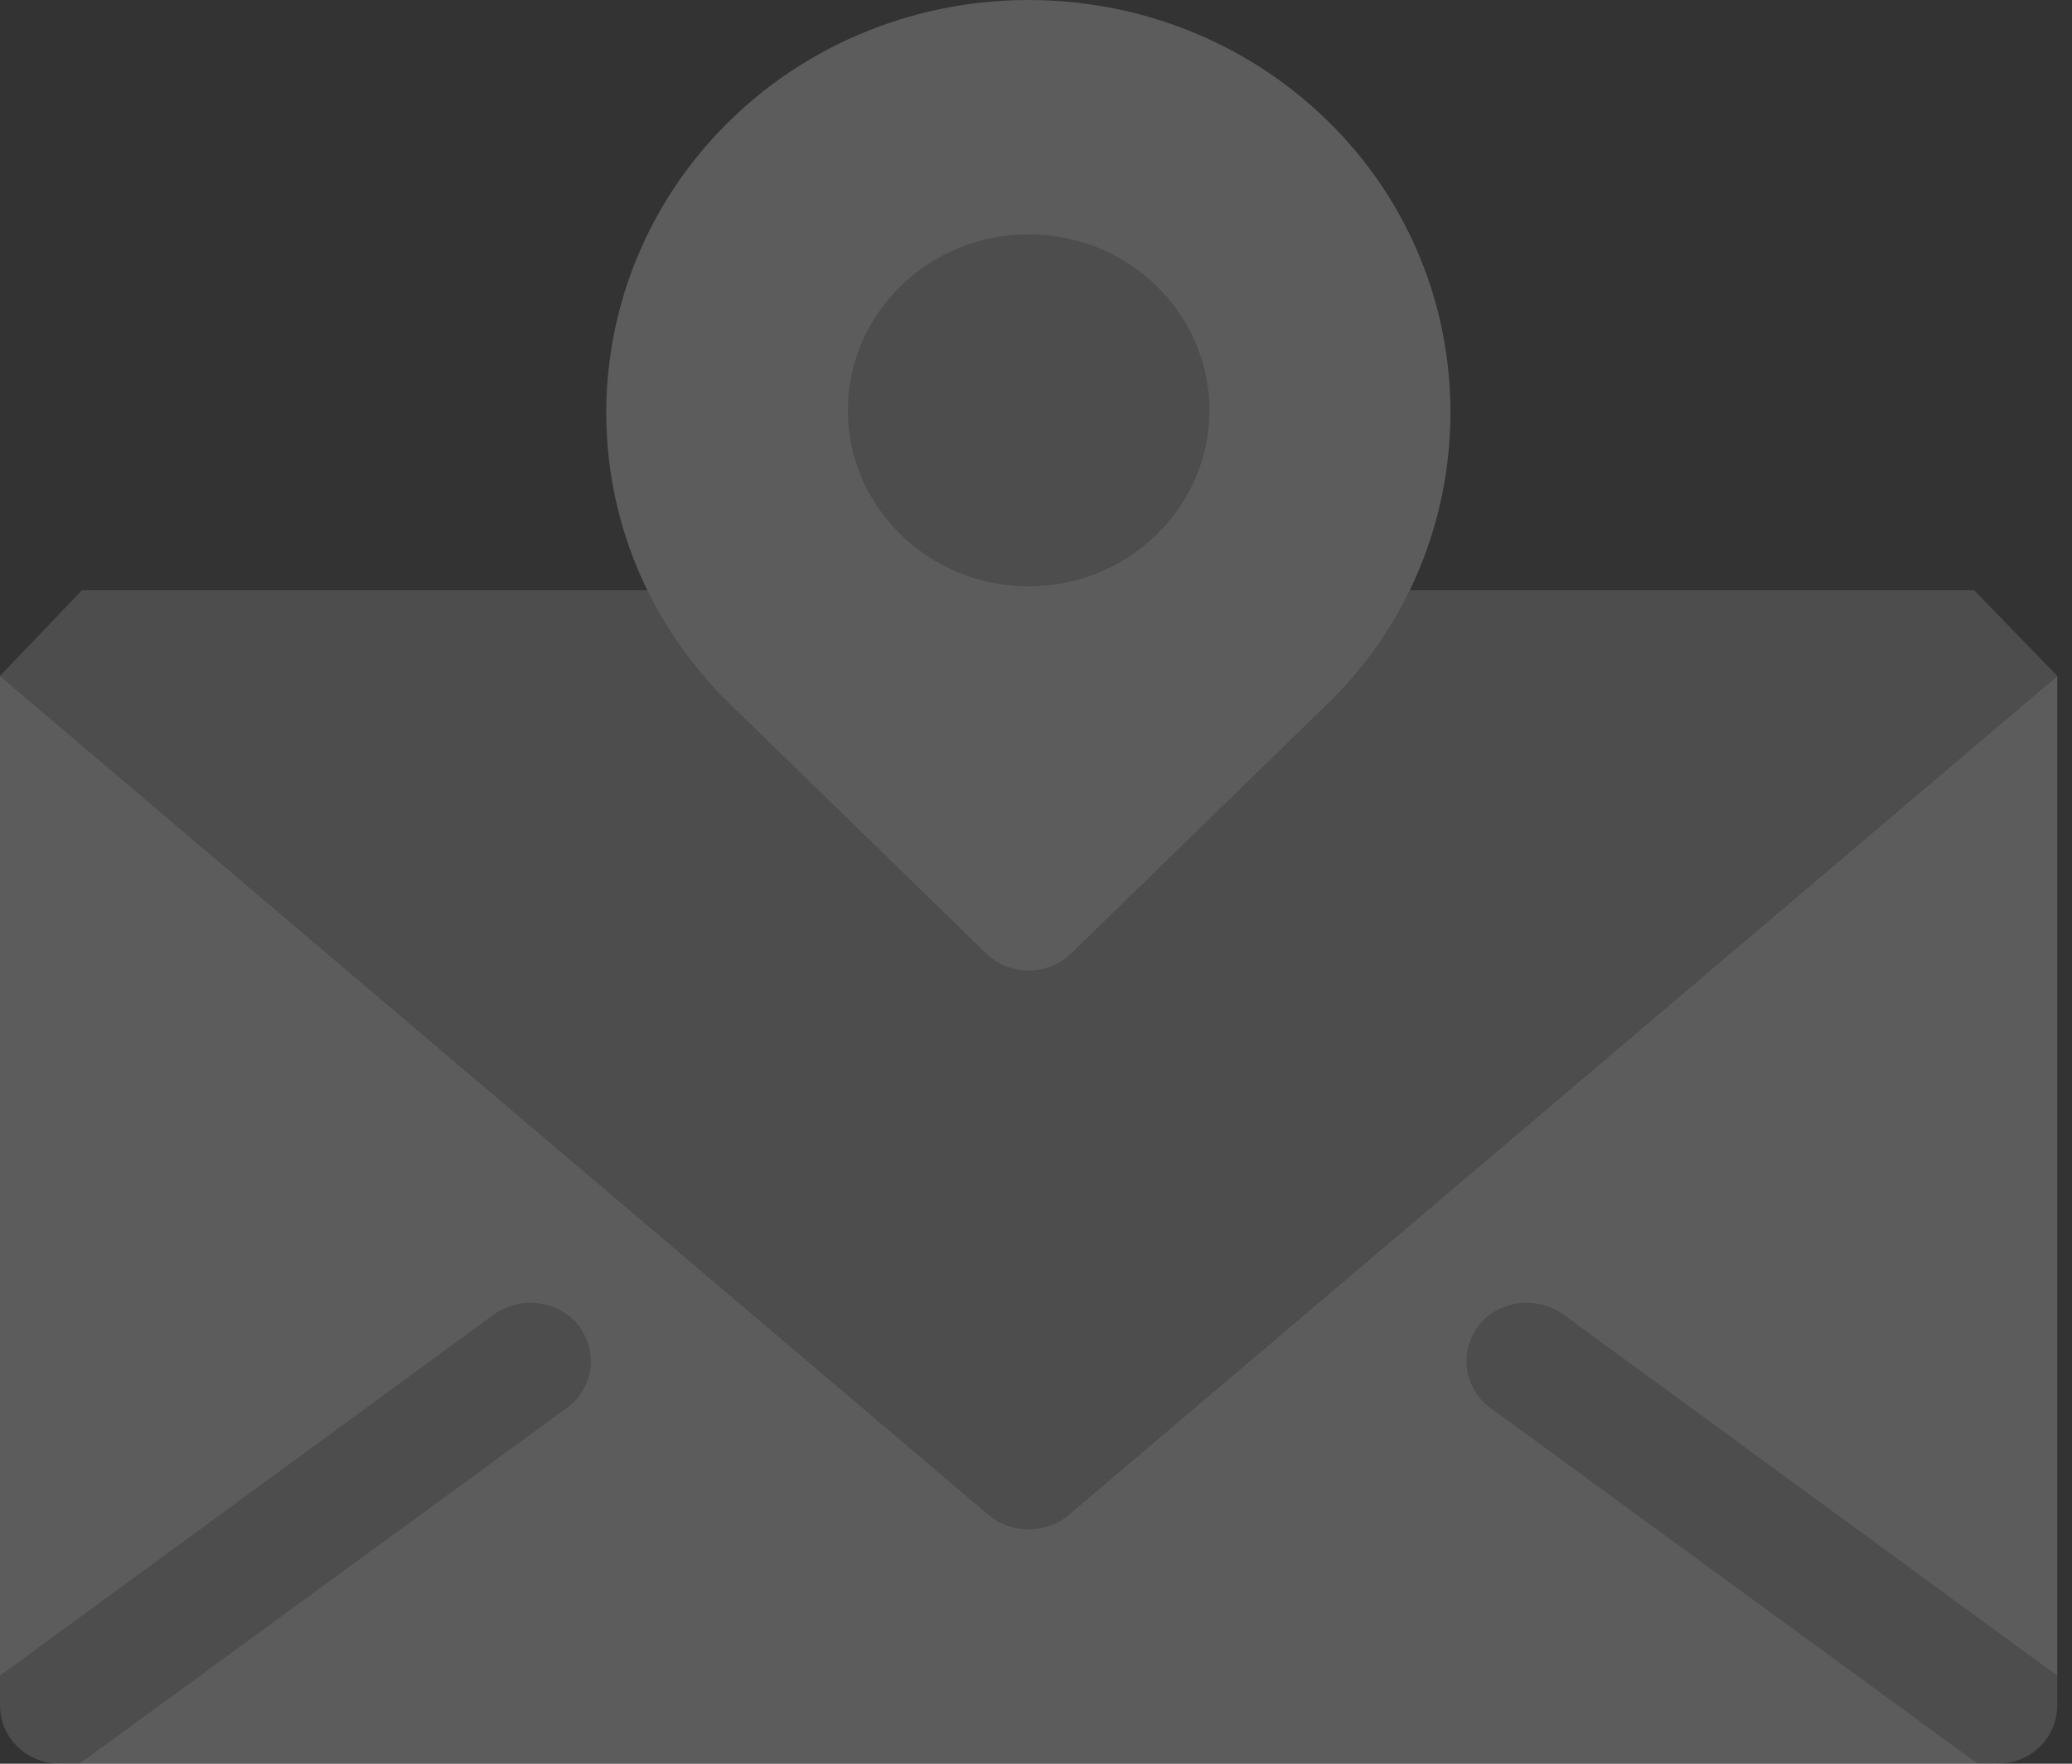
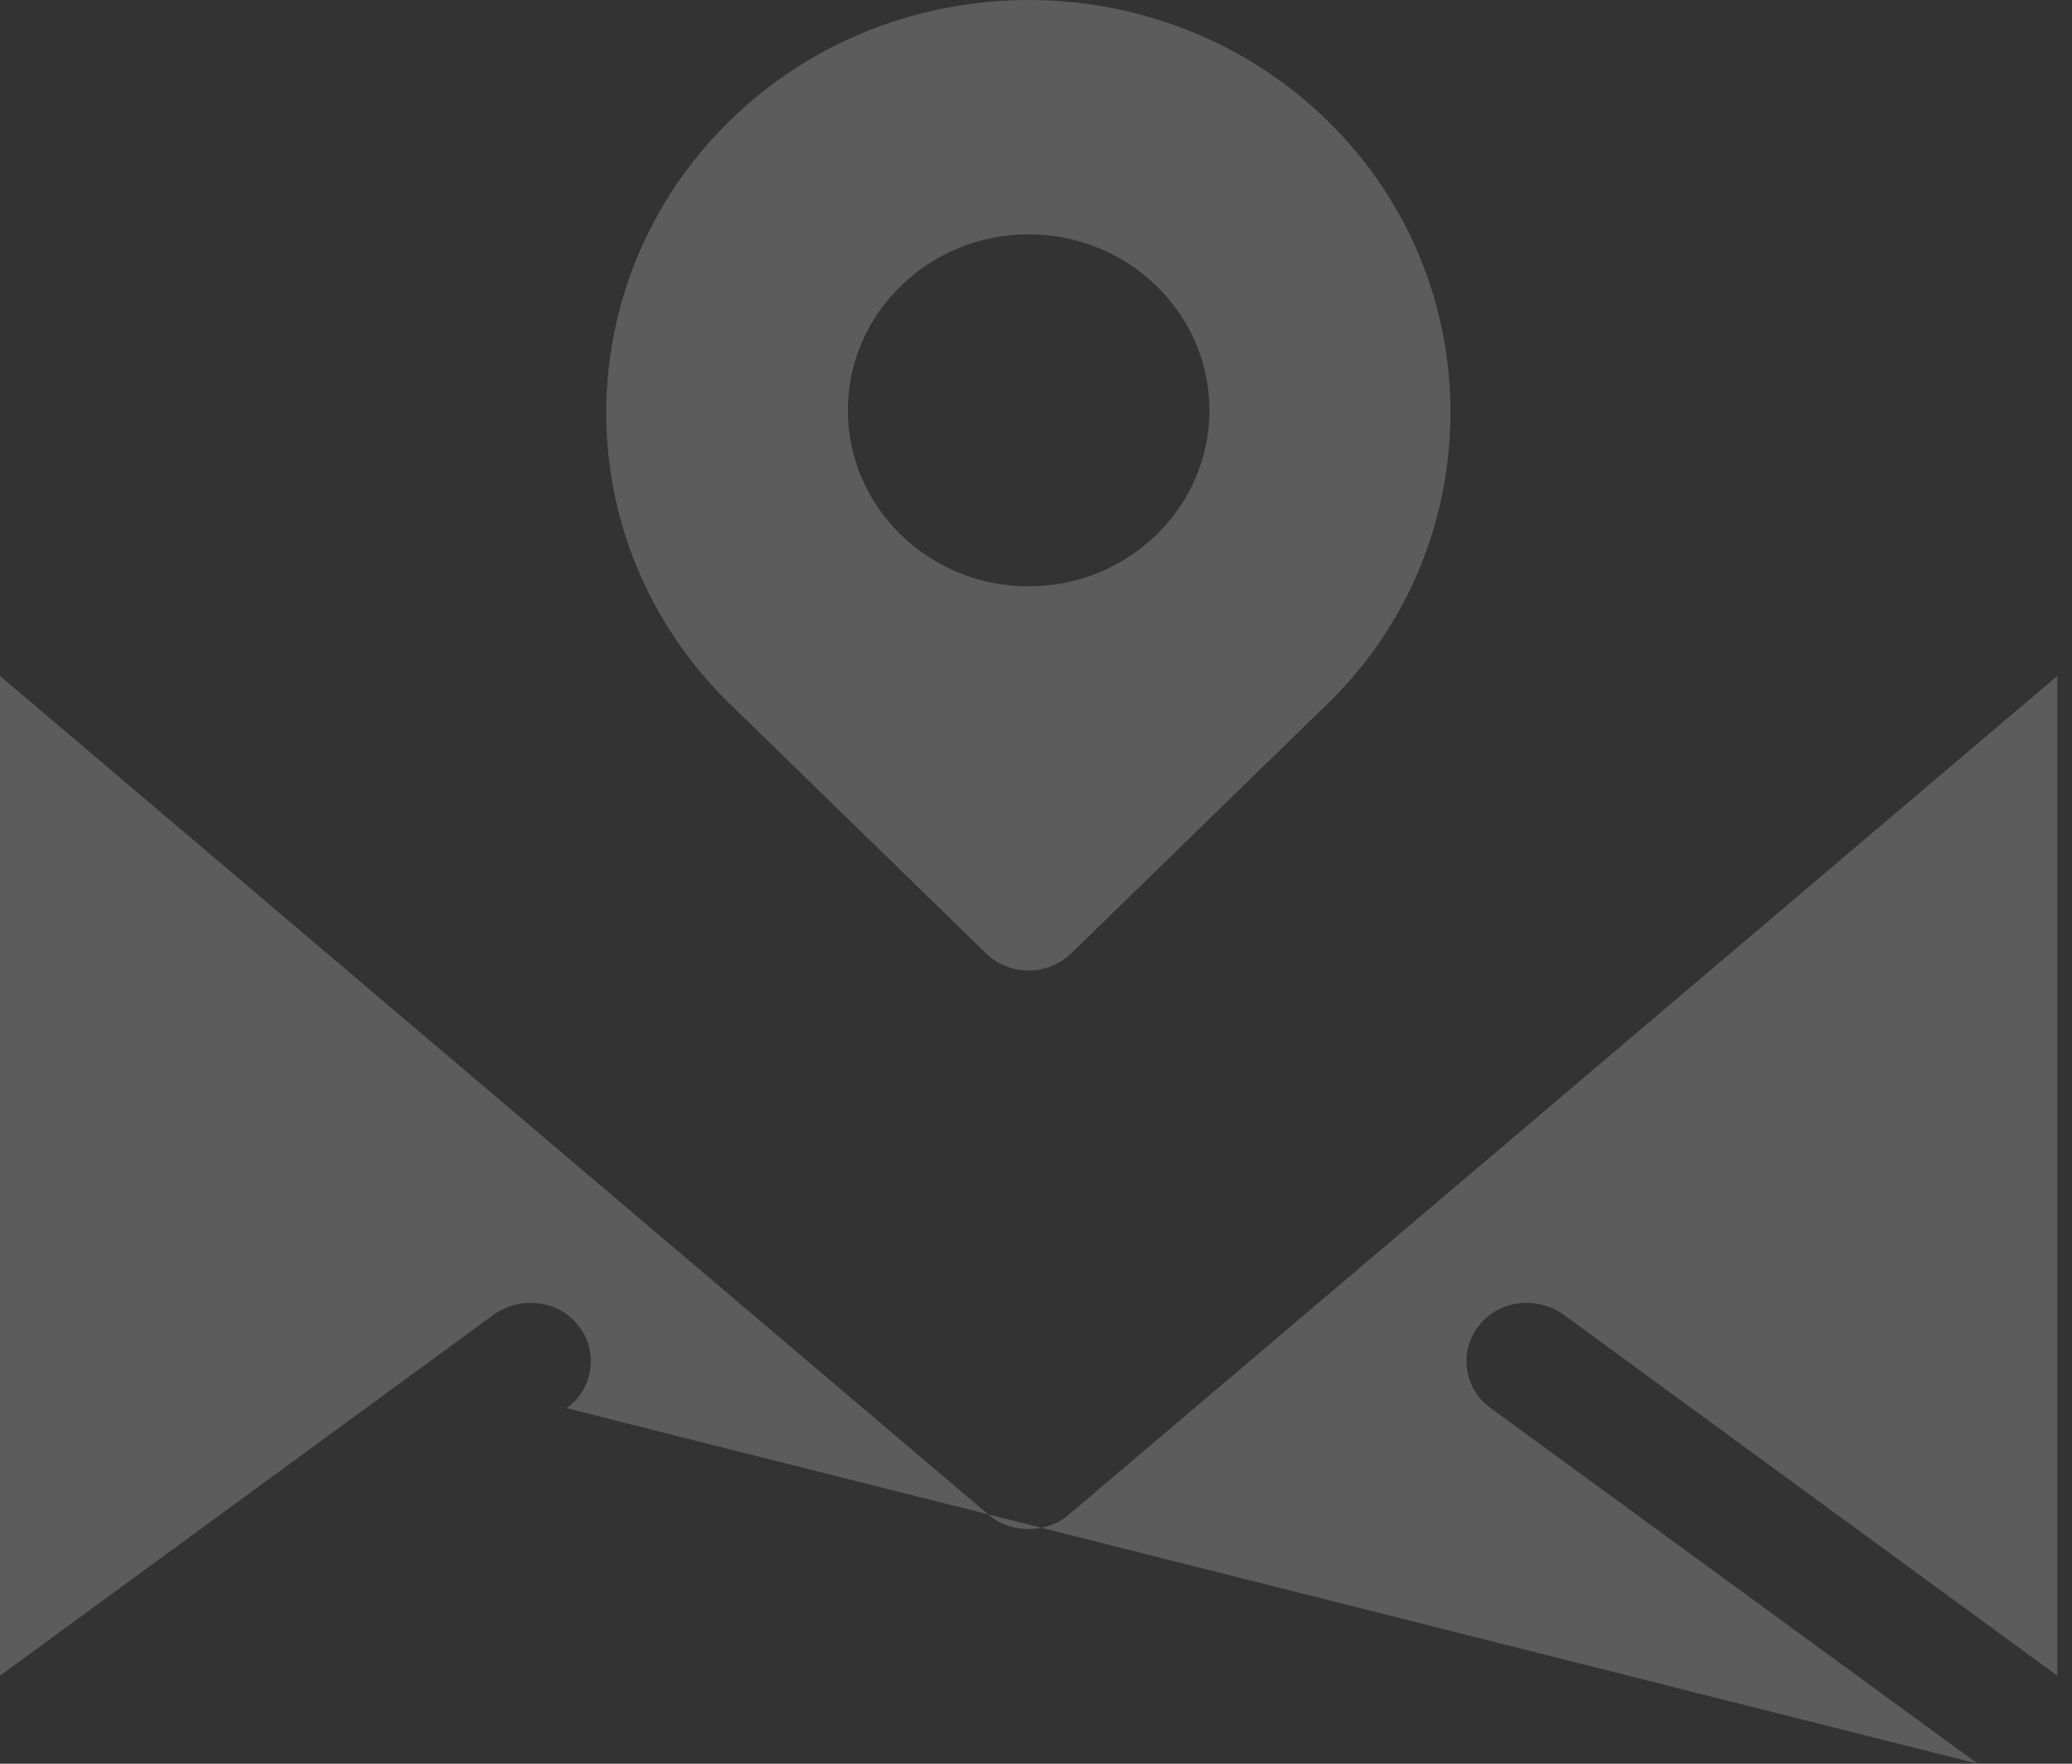
<svg xmlns="http://www.w3.org/2000/svg" width="94" height="80" viewBox="0 0 94 80" fill="none">
  <rect x="0" y="0" width="94" height="80" fill="#333333" stroke="none" />
  <g opacity="0.2">
-     <path d="M46.667 29.435C52.696 29.435 57.604 24.483 57.604 18.612C57.604 12.741 52.696 7.967 46.667 7.967C40.637 7.967 35.729 12.741 35.729 18.612C35.729 24.483 40.637 29.435 46.667 29.435ZM19.687 56.953L0 76.008V77.338C0 78.829 1.203 80 2.734 80H3.609L28.437 66.533C29.64 65.682 27.18 61.317 26.25 60.146C25.375 58.975 20.891 56.101 19.687 56.953ZM67.083 60.146C66.154 61.317 63.693 65.682 64.896 66.533L89.725 80H90.599C92.13 80 93.333 78.829 93.333 77.338V76.008L73.646 56.953C72.442 56.101 67.958 58.975 67.083 60.146ZM89.56 26.773H58.807C57.932 26.773 56.839 27.519 56.346 28.21L46.667 37.578L36.714 27.838C36.221 27.146 35.401 26.773 34.526 26.773H3.719L0 30.659L44.862 68.716C45.846 69.567 47.485 69.567 48.471 68.716L93.333 30.659L89.56 26.773Z" fill="url(#paint0_linear_86_94)" fill-opacity="0.64" />
-     <path d="M44.733 43.241C45.801 44.28 47.532 44.28 48.6 43.241L60.194 31.956C67.576 24.838 67.769 12.818 60.194 5.446C52.734 -1.815 40.6 -1.815 33.139 5.446C25.732 12.655 25.519 24.54 33.139 31.956L44.733 43.241ZM46.667 10.628C51.19 10.628 54.87 14.21 54.87 18.612C54.87 23.015 51.19 26.596 46.667 26.596C42.143 26.596 38.464 23.015 38.464 18.612C38.464 14.21 42.143 10.628 46.667 10.628ZM70.912 59.614L93.333 76.008V30.659L48.471 68.716C47.485 69.568 45.846 69.568 44.862 68.716L0 30.659V76.008L22.422 59.614C23.625 58.763 25.375 58.976 26.25 60.146C27.18 61.318 26.906 63.021 25.703 63.872L3.609 80L89.724 80L67.631 63.872C66.428 63.021 66.154 61.318 67.083 60.146C67.958 58.976 69.708 58.763 70.912 59.614Z" fill="url(#paint1_linear_86_94)" />
+     <path d="M44.733 43.241C45.801 44.28 47.532 44.28 48.6 43.241L60.194 31.956C67.576 24.838 67.769 12.818 60.194 5.446C52.734 -1.815 40.6 -1.815 33.139 5.446C25.732 12.655 25.519 24.54 33.139 31.956L44.733 43.241ZM46.667 10.628C51.19 10.628 54.87 14.21 54.87 18.612C54.87 23.015 51.19 26.596 46.667 26.596C42.143 26.596 38.464 23.015 38.464 18.612C38.464 14.21 42.143 10.628 46.667 10.628ZM70.912 59.614L93.333 76.008V30.659L48.471 68.716C47.485 69.568 45.846 69.568 44.862 68.716L0 30.659V76.008L22.422 59.614C23.625 58.763 25.375 58.976 26.25 60.146C27.18 61.318 26.906 63.021 25.703 63.872L89.724 80L67.631 63.872C66.428 63.021 66.154 61.318 67.083 60.146C67.958 58.976 69.708 58.763 70.912 59.614Z" fill="url(#paint1_linear_86_94)" />
  </g>
  <defs>
    <linearGradient id="paint0_linear_86_94" x1="46.667" y1="80" x2="46.667" y2="7.967" gradientUnits="userSpaceOnUse">
      <stop stop-color="white" />
      <stop offset="0.997" stop-color="white" />
    </linearGradient>
    <linearGradient id="paint1_linear_86_94" x1="46.667" y1="80" x2="46.667" y2="0" gradientUnits="userSpaceOnUse">
      <stop stop-color="white" />
      <stop offset="1" stop-color="white" />
    </linearGradient>
  </defs>
</svg>